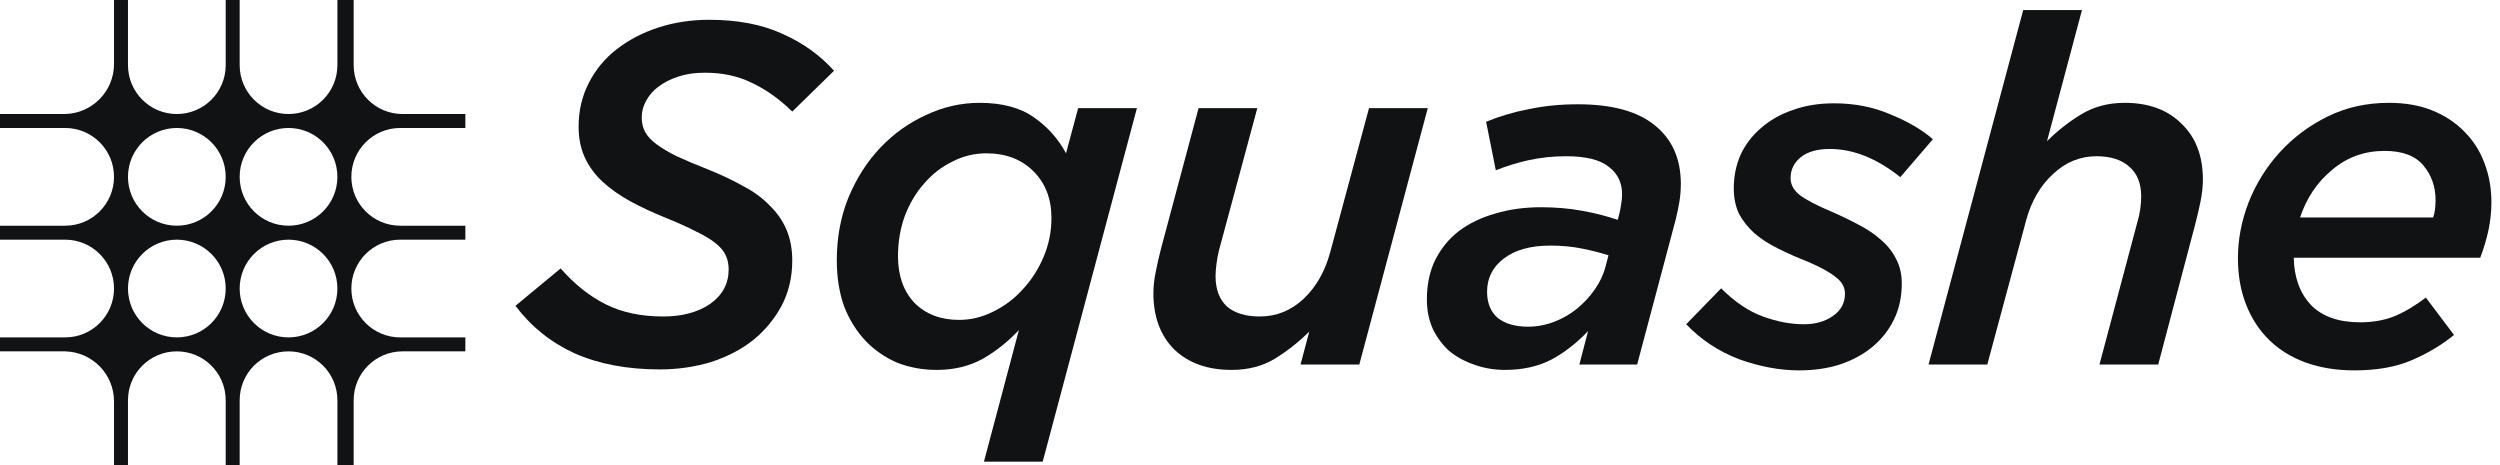
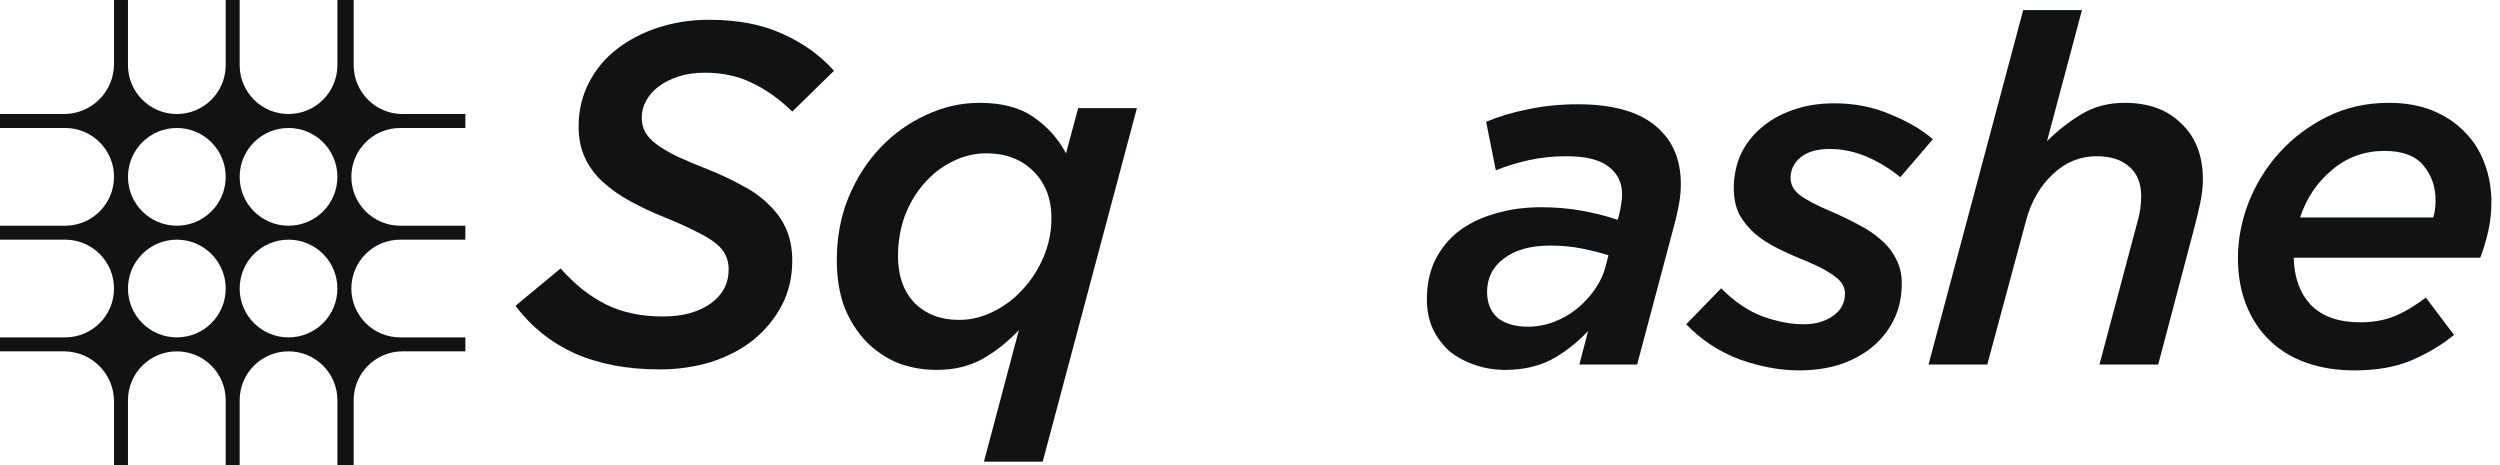
<svg xmlns="http://www.w3.org/2000/svg" width="188" height="35" viewBox="0 0 188 35" fill="none">
  <path fill-rule="evenodd" clip-rule="evenodd" d="M0 8.574H4.812H4.899V8.573C6.937 8.526 8.574 6.86 8.574 4.812V0H9.624V4.899C9.624 6.929 11.269 8.574 13.298 8.574C15.328 8.574 16.973 6.929 16.973 4.899V0H18.023V4.899C18.023 6.929 19.668 8.574 21.697 8.574C23.727 8.574 25.372 6.929 25.372 4.899V0H26.596V4.899C26.596 6.929 28.242 8.574 30.271 8.574H34.995V9.624H30.096C28.067 9.624 26.422 11.269 26.422 13.298C26.422 15.328 28.067 16.973 30.096 16.973H34.995V18.023H30.096C28.067 18.023 26.422 19.668 26.422 21.697C26.422 23.727 28.067 25.372 30.096 25.372H34.995V26.422H30.271C28.242 26.422 26.596 28.067 26.596 30.096V30.271V34.995H25.372V30.096C25.372 28.067 23.727 26.422 21.697 26.422C19.668 26.422 18.023 28.067 18.023 30.096V34.995H16.973V30.096C16.973 28.067 15.328 26.422 13.298 26.422C11.269 26.422 9.624 28.067 9.624 30.096V34.995H8.574V30.184C8.574 28.135 6.937 26.469 4.899 26.423V26.422H4.812H0V25.372H4.899C6.929 25.372 8.574 23.727 8.574 21.697C8.574 19.668 6.929 18.023 4.899 18.023H0V16.973H4.899C6.929 16.973 8.574 15.328 8.574 13.298C8.574 11.269 6.929 9.624 4.899 9.624H0V8.574ZM13.298 16.973C15.328 16.973 16.973 15.328 16.973 13.298C16.973 11.269 15.328 9.624 13.298 9.624C11.269 9.624 9.624 11.269 9.624 13.298C9.624 15.328 11.269 16.973 13.298 16.973ZM21.697 16.973C23.727 16.973 25.372 15.328 25.372 13.298C25.372 11.269 23.727 9.624 21.697 9.624C19.668 9.624 18.023 11.269 18.023 13.298C18.023 15.328 19.668 16.973 21.697 16.973ZM16.973 21.697C16.973 23.727 15.328 25.372 13.298 25.372C11.269 25.372 9.624 23.727 9.624 21.697C9.624 19.668 11.269 18.023 13.298 18.023C15.328 18.023 16.973 19.668 16.973 21.697ZM21.697 25.372C23.727 25.372 25.372 23.727 25.372 21.697C25.372 19.668 23.727 18.023 21.697 18.023C19.668 18.023 18.023 19.668 18.023 21.697C18.023 23.727 19.668 25.372 21.697 25.372Z" fill="#101214" />
  <path d="M49.609 27.78C47.175 27.78 45.045 27.379 43.219 26.575C41.417 25.748 39.932 24.555 38.764 22.997L42.16 20.185C43.207 21.378 44.339 22.279 45.556 22.887C46.773 23.496 48.209 23.8 49.865 23.8C51.301 23.8 52.482 23.483 53.407 22.851C54.332 22.193 54.795 21.329 54.795 20.258C54.795 19.868 54.722 19.515 54.575 19.199C54.429 18.882 54.174 18.578 53.809 18.286C53.444 17.994 52.957 17.702 52.348 17.41C51.739 17.093 50.985 16.752 50.084 16.387C49.11 15.998 48.222 15.584 47.418 15.146C46.615 14.707 45.921 14.22 45.337 13.685C44.752 13.149 44.302 12.541 43.986 11.859C43.669 11.177 43.511 10.398 43.511 9.522C43.511 8.329 43.767 7.233 44.278 6.235C44.789 5.237 45.483 4.397 46.359 3.716C47.26 3.01 48.307 2.462 49.5 2.072C50.693 1.683 51.971 1.488 53.334 1.488C55.476 1.488 57.314 1.841 58.848 2.547C60.382 3.229 61.672 4.154 62.719 5.322L59.578 8.39C58.605 7.44 57.594 6.722 56.547 6.235C55.525 5.724 54.344 5.468 53.005 5.468C52.251 5.468 51.581 5.566 50.997 5.761C50.413 5.955 49.913 6.211 49.5 6.527C49.11 6.82 48.806 7.173 48.587 7.586C48.368 7.976 48.258 8.39 48.258 8.828C48.258 9.242 48.343 9.607 48.514 9.924C48.684 10.24 48.964 10.544 49.354 10.836C49.743 11.129 50.254 11.433 50.887 11.749C51.52 12.042 52.299 12.37 53.224 12.735C54.198 13.125 55.075 13.539 55.854 13.977C56.657 14.391 57.327 14.878 57.862 15.438C58.422 15.973 58.848 16.582 59.14 17.264C59.432 17.945 59.578 18.724 59.578 19.601C59.578 20.842 59.31 21.974 58.775 22.997C58.239 23.995 57.521 24.859 56.62 25.589C55.72 26.295 54.661 26.843 53.444 27.233C52.226 27.598 50.948 27.78 49.609 27.78Z" fill="#101214" />
  <path d="M72.13 24.056C73.006 24.056 73.858 23.849 74.686 23.435C75.538 23.021 76.281 22.461 76.914 21.755C77.571 21.049 78.094 20.233 78.484 19.308C78.873 18.383 79.068 17.41 79.068 16.387C79.068 14.951 78.618 13.782 77.717 12.881C76.816 11.981 75.635 11.53 74.175 11.53C73.274 11.53 72.422 11.737 71.619 12.151C70.815 12.541 70.109 13.088 69.501 13.794C68.892 14.476 68.405 15.292 68.04 16.241C67.699 17.19 67.529 18.201 67.529 19.272C67.529 20.733 67.943 21.901 68.77 22.777C69.622 23.63 70.742 24.056 72.13 24.056ZM76.621 24.823C75.769 25.723 74.844 26.454 73.846 27.014C72.848 27.549 71.716 27.817 70.45 27.817C69.379 27.817 68.381 27.634 67.456 27.269C66.555 26.88 65.764 26.332 65.082 25.626C64.4 24.895 63.865 24.031 63.475 23.033C63.11 22.011 62.928 20.854 62.928 19.564C62.928 17.86 63.22 16.29 63.804 14.853C64.413 13.393 65.216 12.139 66.214 11.092C67.212 10.045 68.356 9.23 69.647 8.645C70.937 8.037 72.276 7.733 73.664 7.733C75.368 7.733 76.731 8.098 77.754 8.828C78.776 9.534 79.579 10.435 80.164 11.53L81.077 8.134H85.495L78.411 34.719H73.992L76.621 24.823Z" fill="#101214" />
-   <path d="M92.615 27.817C90.813 27.817 89.377 27.306 88.306 26.283C87.259 25.236 86.736 23.824 86.736 22.047C86.736 21.536 86.796 20.988 86.918 20.404C87.04 19.795 87.174 19.211 87.32 18.651L90.132 8.134H94.55L91.665 18.834C91.592 19.126 91.531 19.454 91.483 19.82C91.434 20.185 91.41 20.501 91.41 20.769C91.41 21.743 91.69 22.498 92.25 23.033C92.834 23.544 93.662 23.8 94.733 23.8C95.974 23.8 97.07 23.362 98.019 22.485C98.969 21.585 99.638 20.416 100.028 18.98L102.949 8.134H107.368L102.219 27.415H97.8L98.457 24.932C97.678 25.711 96.814 26.393 95.865 26.977C94.94 27.537 93.856 27.817 92.615 27.817Z" fill="#101214" />
  <path d="M114.896 24.567C115.578 24.567 116.235 24.445 116.868 24.202C117.501 23.958 118.073 23.63 118.584 23.216C119.12 22.777 119.57 22.291 119.935 21.755C120.325 21.195 120.593 20.623 120.739 20.039L120.958 19.199C120.349 19.004 119.68 18.834 118.95 18.688C118.219 18.542 117.428 18.468 116.576 18.468C115.091 18.468 113.922 18.797 113.07 19.454C112.243 20.087 111.829 20.915 111.829 21.938C111.829 22.79 112.096 23.447 112.632 23.91C113.192 24.348 113.947 24.567 114.896 24.567ZM113.18 27.817C112.352 27.817 111.573 27.683 110.843 27.415C110.137 27.172 109.516 26.831 108.98 26.393C108.469 25.93 108.055 25.37 107.739 24.713C107.447 24.056 107.301 23.325 107.301 22.522C107.301 21.402 107.508 20.416 107.921 19.564C108.36 18.688 108.956 17.957 109.711 17.373C110.49 16.789 111.403 16.351 112.449 16.058C113.496 15.742 114.641 15.584 115.882 15.584C116.953 15.584 117.964 15.669 118.913 15.839C119.887 16.01 120.8 16.241 121.652 16.533L121.761 16.131C121.834 15.839 121.883 15.584 121.907 15.365C121.956 15.146 121.98 14.89 121.98 14.598C121.98 13.746 121.652 13.064 120.994 12.553C120.337 12.017 119.266 11.749 117.781 11.749C116.807 11.749 115.87 11.847 114.969 12.042C114.093 12.236 113.265 12.492 112.486 12.808L111.756 9.157C112.754 8.743 113.825 8.426 114.969 8.207C116.113 7.964 117.343 7.842 118.657 7.842C121.214 7.842 123.137 8.366 124.427 9.412C125.742 10.459 126.399 11.932 126.399 13.831C126.399 14.293 126.362 14.744 126.289 15.182C126.216 15.62 126.119 16.083 125.997 16.57L123.112 27.415H118.767L119.424 24.895C118.572 25.796 117.647 26.514 116.649 27.05C115.651 27.561 114.494 27.817 113.18 27.817Z" fill="#101214" />
  <path d="M135.309 27.853C133.849 27.853 132.339 27.573 130.781 27.014C129.248 26.429 127.921 25.553 126.801 24.384L129.43 21.682C130.453 22.704 131.499 23.41 132.571 23.8C133.642 24.189 134.664 24.384 135.638 24.384C136.514 24.384 137.245 24.177 137.829 23.764C138.438 23.35 138.742 22.79 138.742 22.084C138.742 21.597 138.511 21.183 138.048 20.842C137.61 20.477 136.904 20.087 135.93 19.674C135.127 19.357 134.384 19.029 133.703 18.688C133.021 18.347 132.437 17.97 131.95 17.556C131.463 17.117 131.073 16.631 130.781 16.095C130.513 15.535 130.38 14.89 130.38 14.159C130.38 13.259 130.55 12.419 130.891 11.64C131.256 10.861 131.767 10.191 132.425 9.631C133.082 9.047 133.873 8.597 134.798 8.28C135.723 7.939 136.77 7.769 137.939 7.769C139.472 7.769 140.884 8.049 142.175 8.609C143.489 9.145 144.548 9.765 145.352 10.471L142.905 13.32C141.128 11.908 139.363 11.202 137.61 11.202C136.661 11.202 135.93 11.409 135.419 11.822C134.908 12.236 134.652 12.76 134.652 13.393C134.652 13.88 134.883 14.306 135.346 14.671C135.833 15.036 136.624 15.45 137.72 15.912C138.45 16.229 139.132 16.558 139.764 16.898C140.422 17.239 140.982 17.616 141.444 18.03C141.931 18.444 142.308 18.919 142.576 19.454C142.868 19.99 143.014 20.611 143.014 21.317C143.014 22.315 142.82 23.216 142.43 24.019C142.041 24.823 141.493 25.516 140.787 26.101C140.105 26.66 139.29 27.099 138.34 27.415C137.415 27.707 136.405 27.853 135.309 27.853Z" fill="#101214" />
  <path d="M152.145 0.758H156.564L153.935 10.617C154.714 9.838 155.566 9.169 156.491 8.609C157.44 8.025 158.536 7.733 159.777 7.733C161.579 7.733 163.003 8.256 164.05 9.303C165.121 10.325 165.657 11.725 165.657 13.502C165.657 14.014 165.596 14.573 165.474 15.182C165.352 15.766 165.218 16.338 165.072 16.898L162.297 27.415H157.879L160.727 16.716C160.824 16.399 160.897 16.071 160.946 15.73C160.995 15.365 161.019 15.048 161.019 14.78C161.019 13.806 160.727 13.064 160.143 12.553C159.558 12.017 158.731 11.749 157.659 11.749C156.418 11.749 155.322 12.2 154.373 13.101C153.424 13.977 152.754 15.133 152.365 16.57L149.443 27.415H145.025L152.145 0.758Z" fill="#101214" />
  <path d="M182.972 16.351C183.093 16.034 183.154 15.596 183.154 15.036C183.154 14.038 182.85 13.174 182.241 12.443C181.633 11.713 180.659 11.348 179.32 11.348C177.811 11.348 176.496 11.822 175.376 12.772C174.256 13.697 173.453 14.89 172.966 16.351H182.972ZM172.491 19.381C172.516 20.842 172.942 22.023 173.769 22.924C174.622 23.8 175.863 24.238 177.494 24.238C178.419 24.238 179.259 24.092 180.014 23.8C180.793 23.483 181.596 23.009 182.424 22.376L184.542 25.188C183.617 25.942 182.558 26.575 181.365 27.087C180.172 27.598 178.736 27.853 177.056 27.853C175.717 27.853 174.5 27.659 173.404 27.269C172.333 26.88 171.42 26.32 170.666 25.589C169.911 24.859 169.327 23.97 168.913 22.924C168.499 21.877 168.292 20.708 168.292 19.418C168.292 18.006 168.56 16.606 169.095 15.219C169.655 13.806 170.434 12.553 171.432 11.457C172.455 10.337 173.66 9.437 175.048 8.755C176.435 8.073 177.969 7.733 179.649 7.733C180.89 7.733 181.986 7.927 182.935 8.317C183.885 8.706 184.688 9.242 185.345 9.924C186.003 10.581 186.502 11.372 186.843 12.297C187.183 13.198 187.354 14.172 187.354 15.219C187.354 15.9 187.281 16.594 187.135 17.3C186.989 17.982 186.782 18.675 186.514 19.381H172.491Z" fill="#101214" />
</svg>